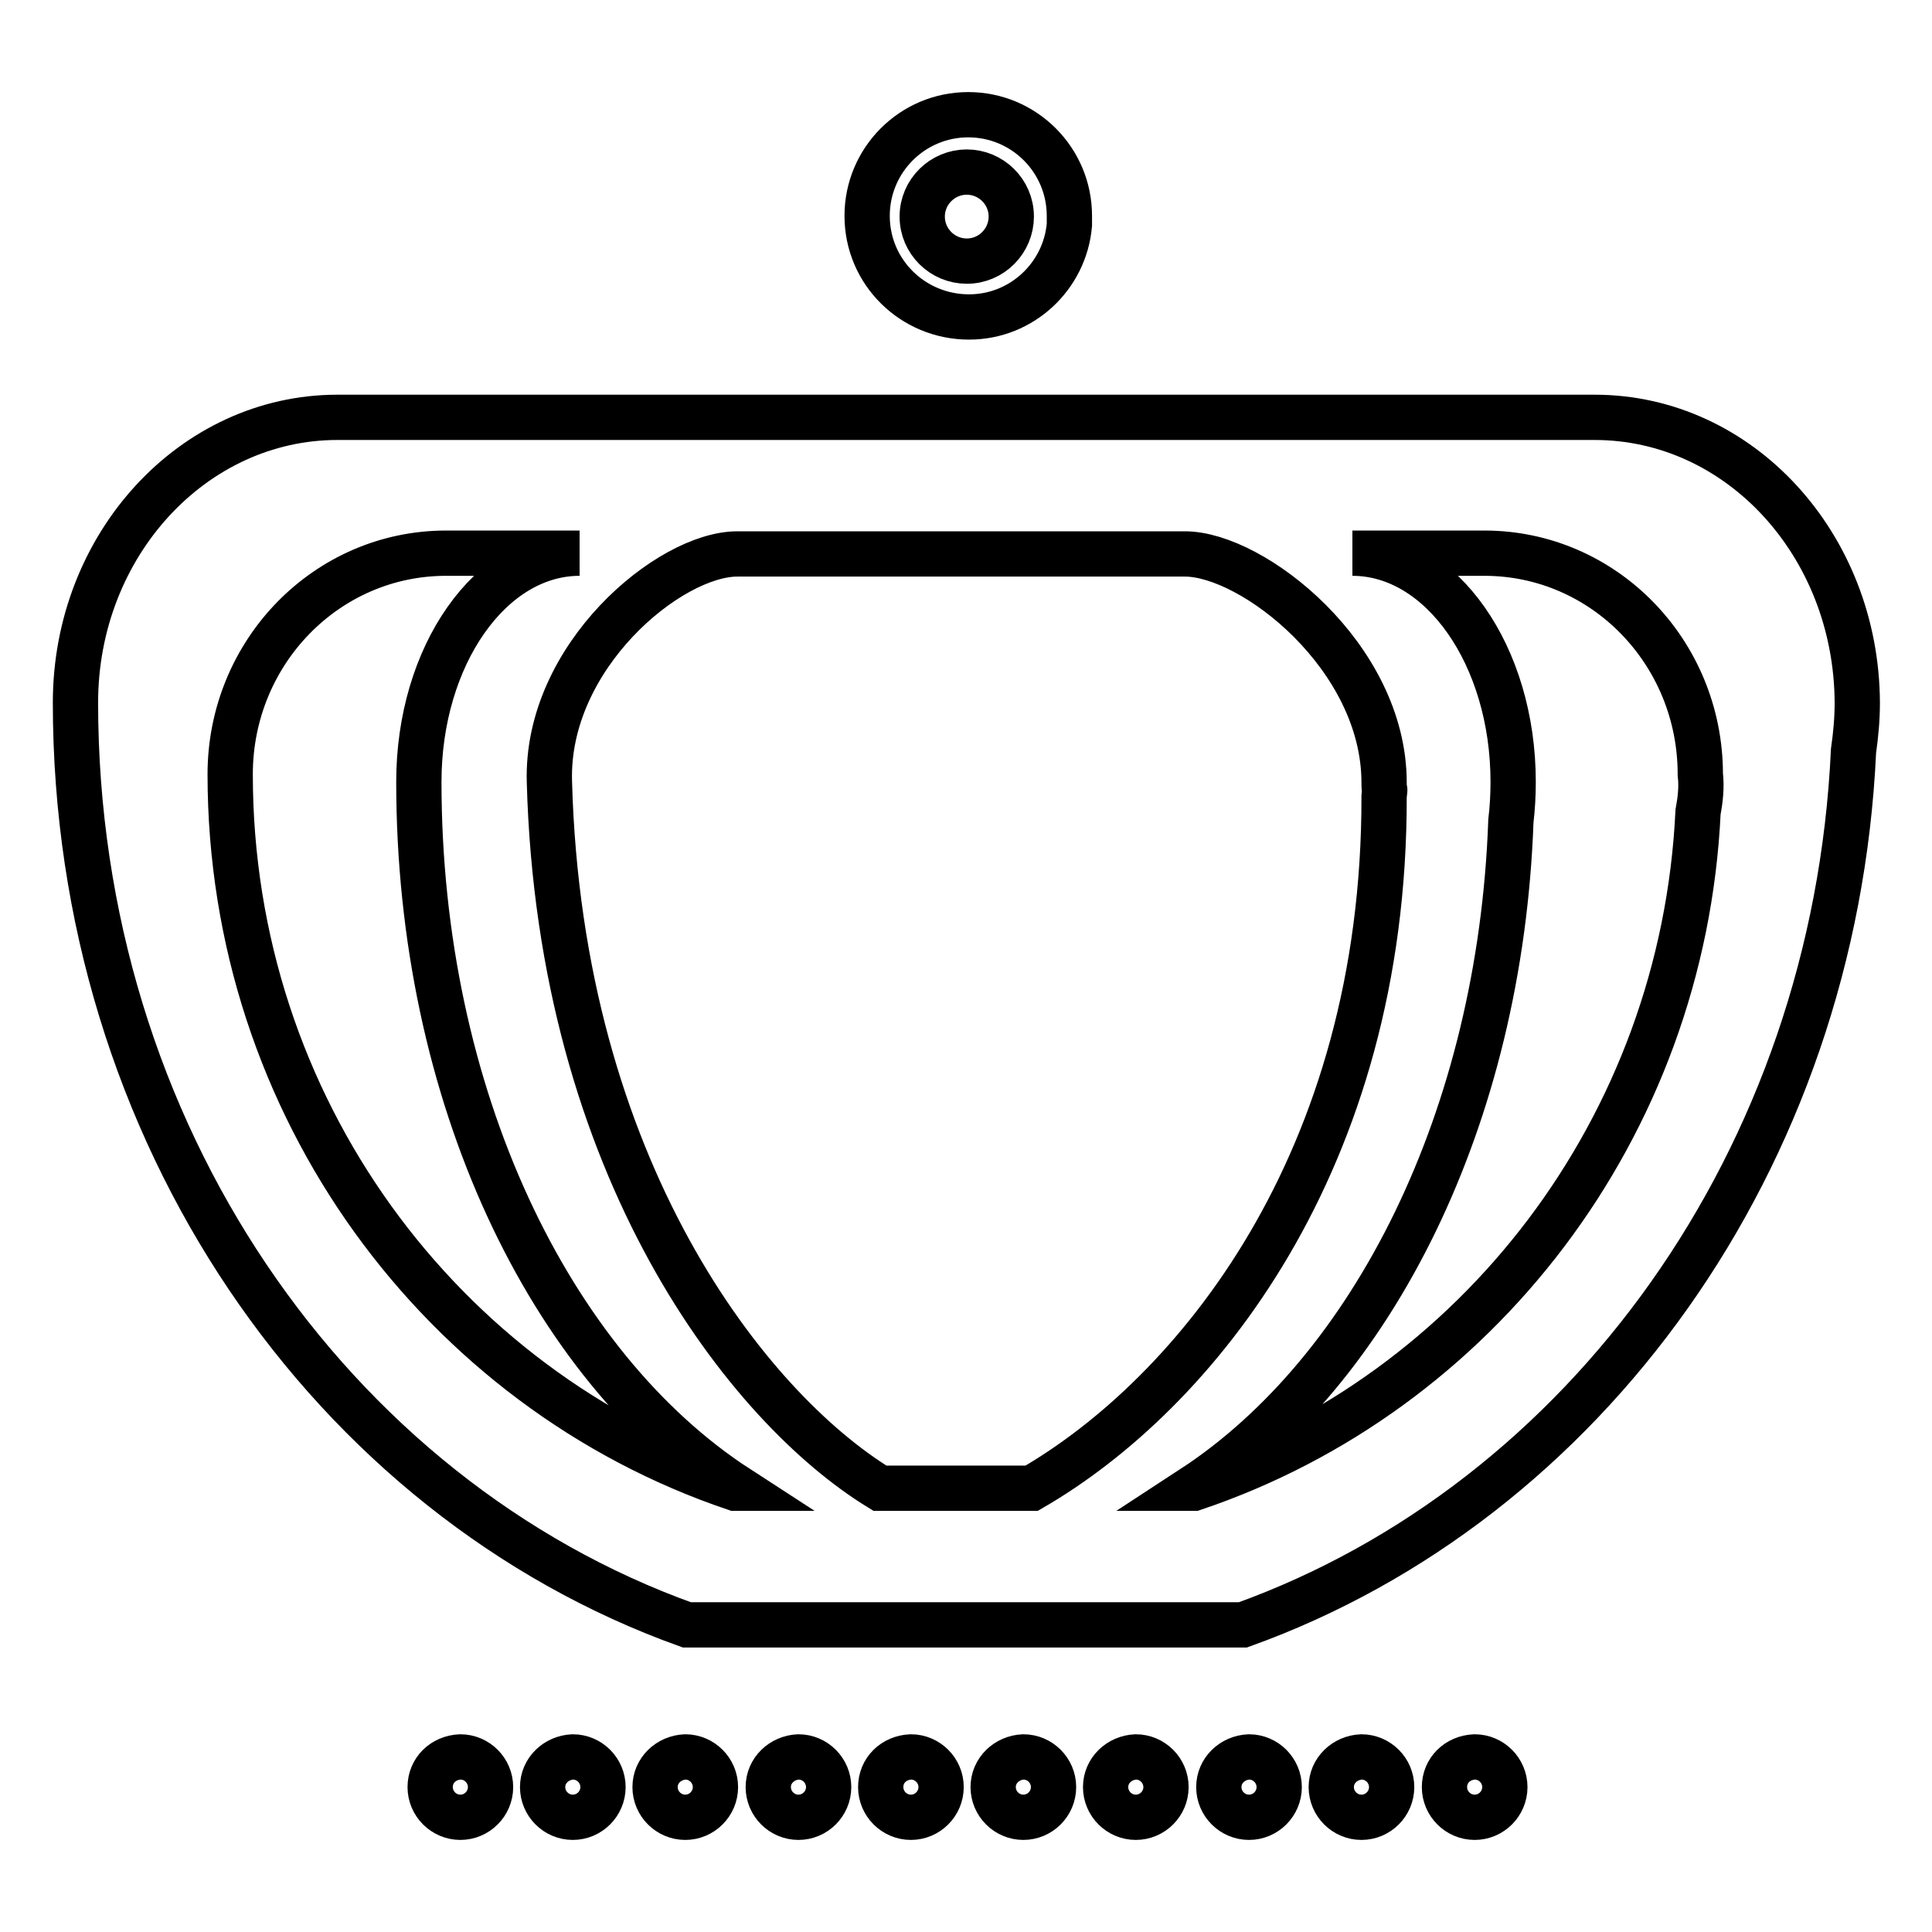
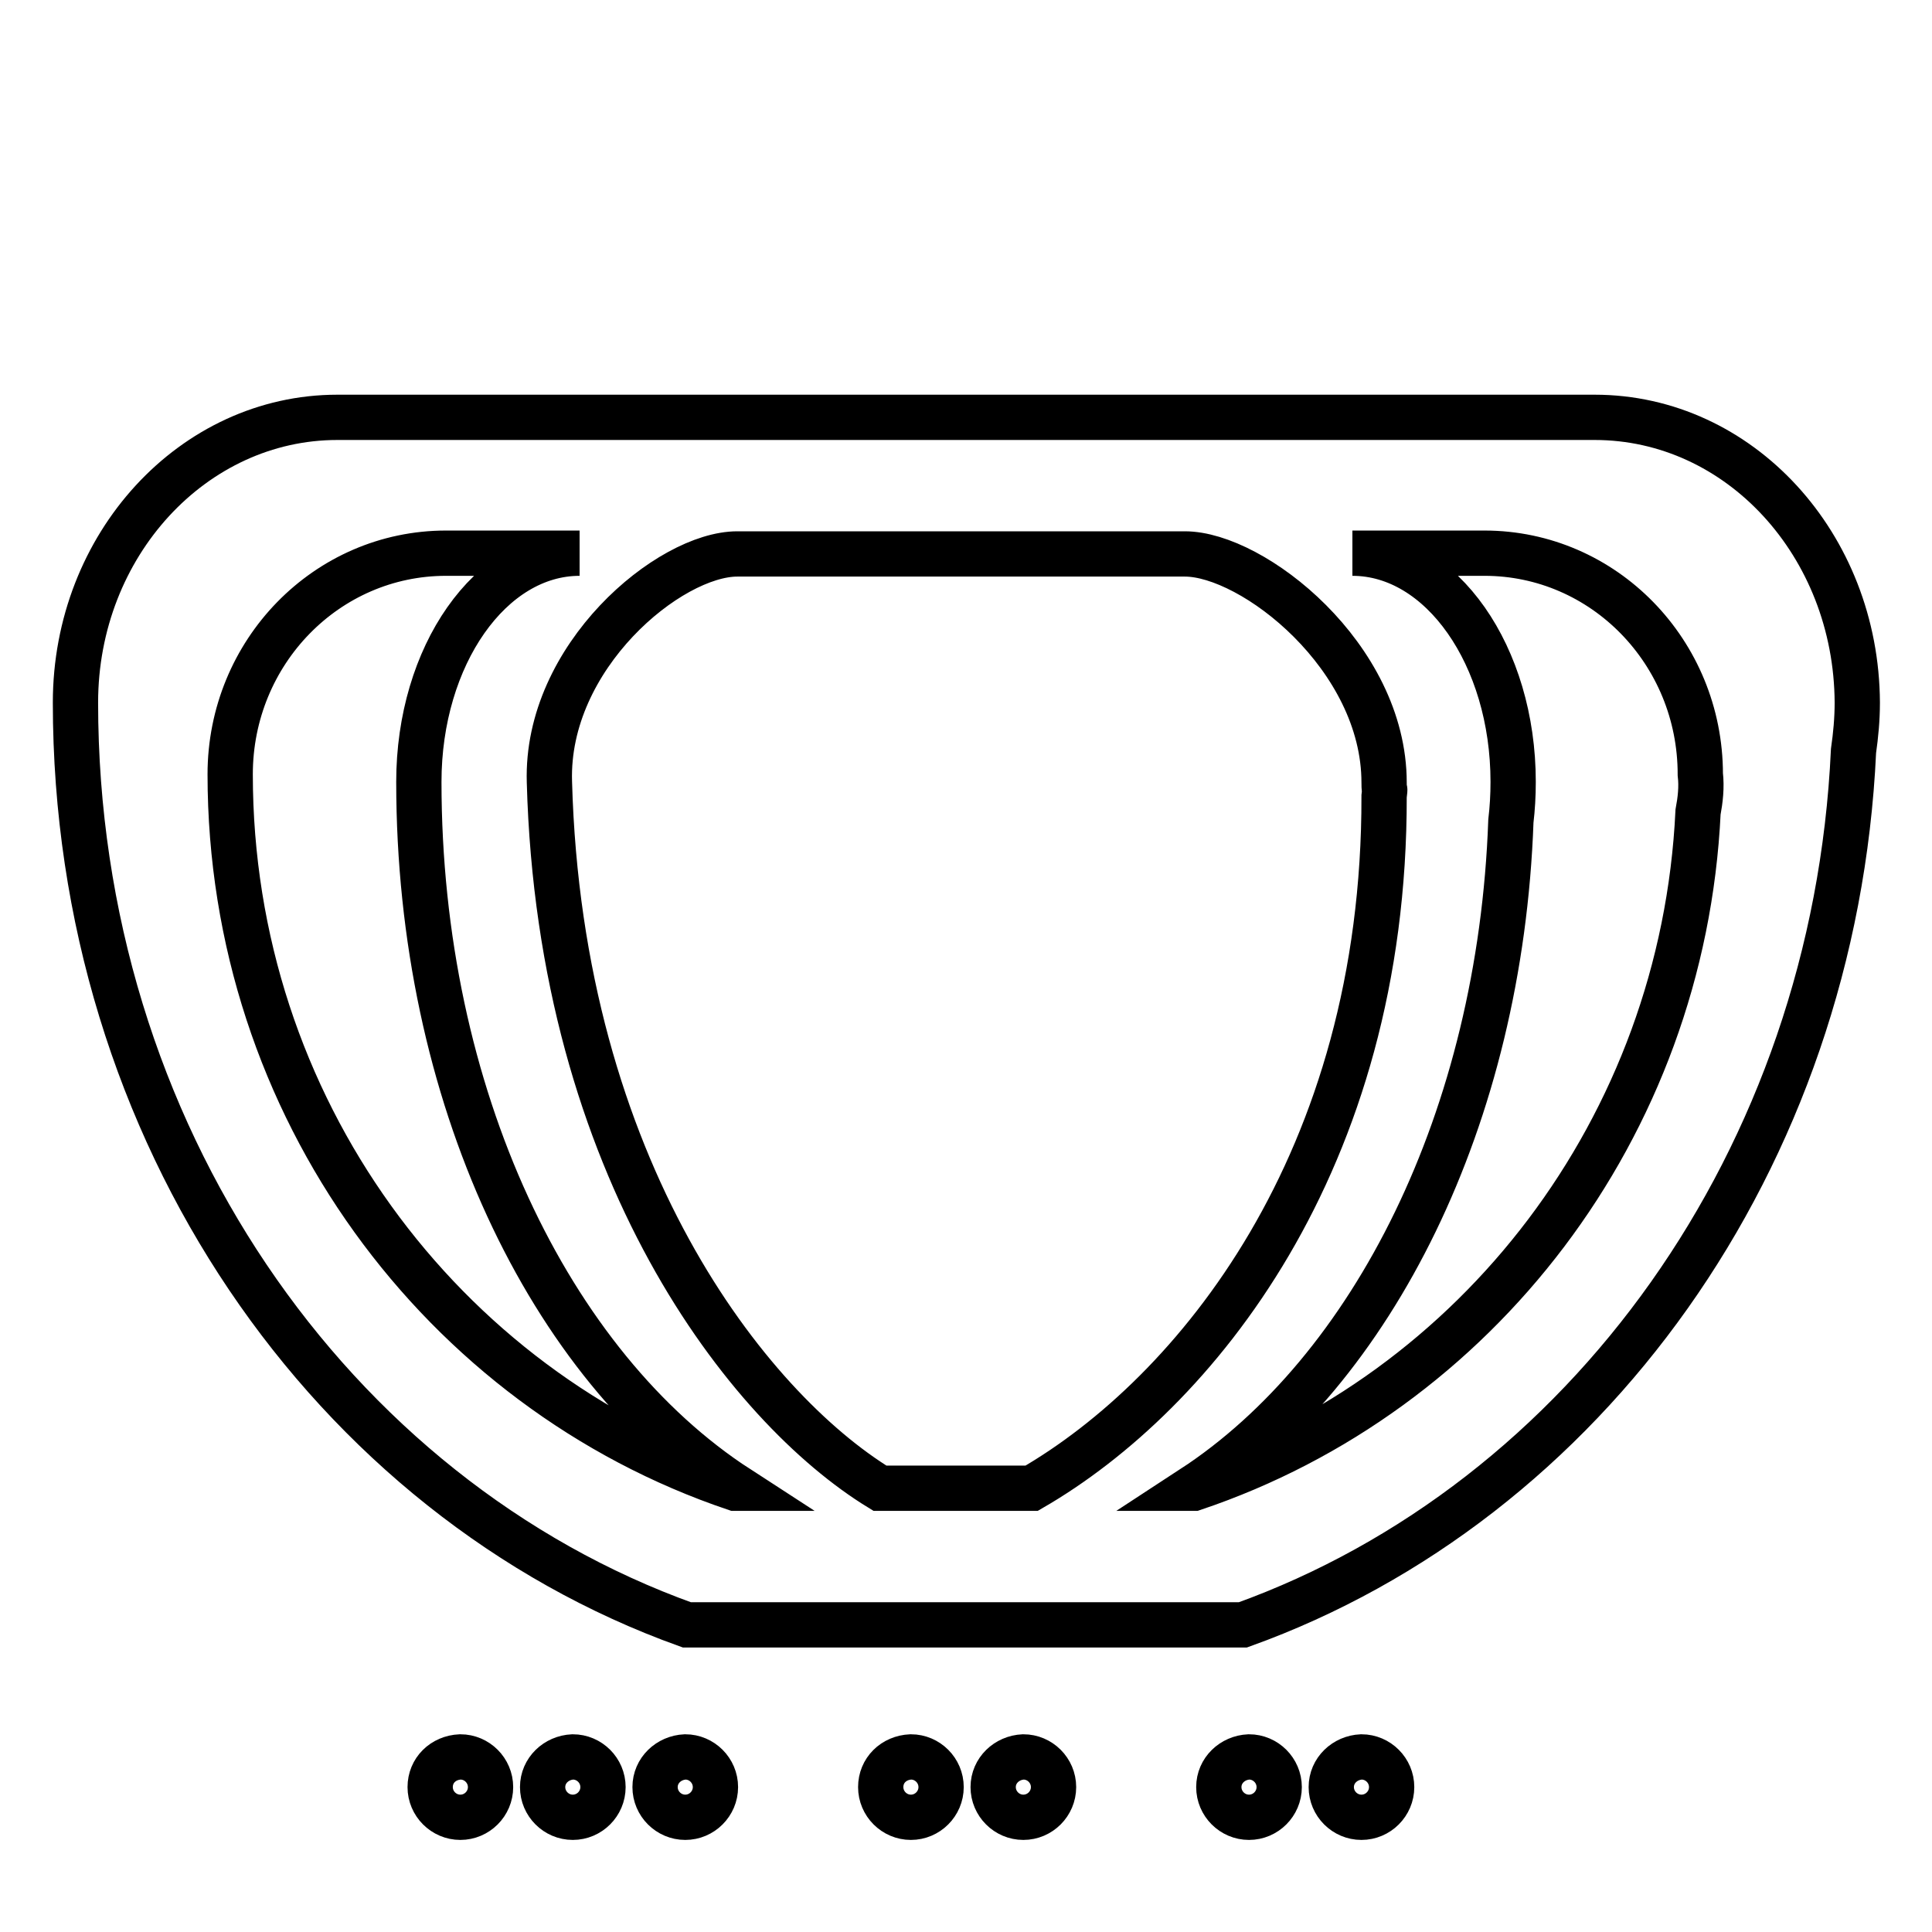
<svg xmlns="http://www.w3.org/2000/svg" version="1.1" x="0px" y="0px" viewBox="0 0 256 256" enable-background="new 0 0 256 256" xml:space="preserve">
  <g>
    <g>
      <path stroke-width="6" fill-opacity="0" stroke="#000000" d="M57,236.8c0,2.2,1.8,4,4,4s4-1.8,4-4s-1.8-4-4-4C58.7,232.9,57,234.6,57,236.8z" />
      <path stroke-width="6" fill-opacity="0" stroke="#000000" d="M71.9,236.8c0,2.2,1.8,4,4,4s4-1.8,4-4s-1.8-4-4-4C73.7,232.9,71.9,234.6,71.9,236.8z" />
      <path stroke-width="6" fill-opacity="0" stroke="#000000" d="M86.8,236.8c0,2.2,1.8,4,4,4s4-1.8,4-4s-1.8-4-4-4C88.6,232.9,86.8,234.6,86.8,236.8z" />
-       <path stroke-width="6" fill-opacity="0" stroke="#000000" d="M101.8,236.8c0,2.2,1.8,4,4,4s4-1.8,4-4s-1.8-4-4-4C103.6,232.9,101.8,234.6,101.8,236.8z" />
      <path stroke-width="6" fill-opacity="0" stroke="#000000" d="M116.7,236.8c0,2.2,1.8,4,4,4s4-1.8,4-4s-1.8-4-4-4C118.4,232.9,116.7,234.6,116.7,236.8z" />
      <path stroke-width="6" fill-opacity="0" stroke="#000000" d="M131.6,236.8c0,2.2,1.8,4,4,4s4-1.8,4-4s-1.8-4-4-4C133.4,232.9,131.6,234.6,131.6,236.8z" />
-       <path stroke-width="6" fill-opacity="0" stroke="#000000" d="M146.5,236.8c0,2.2,1.8,4,4,4c2.2,0,4-1.8,4-4s-1.8-4-4-4C148.3,232.9,146.5,234.6,146.5,236.8z" />
      <path stroke-width="6" fill-opacity="0" stroke="#000000" d="M161.5,236.8c0,2.2,1.8,4,4,4s4-1.8,4-4s-1.8-4-4-4C163.3,232.9,161.5,234.6,161.5,236.8z" />
      <path stroke-width="6" fill-opacity="0" stroke="#000000" d="M176.4,236.8c0,2.2,1.8,4,4,4c2.2,0,4-1.8,4-4s-1.8-4-4-4C178.2,232.9,176.4,234.6,176.4,236.8z" />
-       <path stroke-width="6" fill-opacity="0" stroke="#000000" d="M191.4,236.8c0,2.2,1.8,4,4,4s4-1.8,4-4s-1.8-4-4-4C193.1,232.9,191.4,234.6,191.4,236.8z" />
      <path stroke-width="6" fill-opacity="0" stroke="#000000" d="M211.3,55.3h-62.5h-41.6H44.7C25.6,55.3,10,72.2,10,93.1c0,57,33.9,105.3,81,122.2h73.7c45.3-16.3,78.4-61.6,80.9-115.8c0.3-2.1,0.5-4.2,0.5-6.4C246,72.2,230.5,55.3,211.3,55.3z M97.4,197.2c-38.8-13.1-66.9-50.5-66.9-94.6c0-16.2,12.8-29.3,28.6-29.3h17.7c-11.8,0-21.3,13.6-21.3,30.3c0,41.5,17.3,77.4,42.3,93.6L97.4,197.2L97.4,197.2z M136.7,197.2h-20.1c-17.5-10.7-42.4-42.3-43.8-93.6C72.3,87,88.7,73.4,97.7,73.4h13.1h34.4H157c9,0,26.4,13.6,26.4,30.3c0,1.8,0.2,0.1,0,1.8C183.5,154,158.3,184.7,136.7,197.2z M225,107.6c-2,41.9-29.4,77-66.8,89.6h-0.2c23.9-15.6,40.8-49.1,42.2-88.4c0.2-1.7,0.3-3.4,0.3-5.2c0-16.7-9.5-30.3-21.3-30.3h17.5c15.8,0,28.6,13.1,28.6,29.3C225.5,104.3,225.3,106,225,107.6z" />
-       <path stroke-width="6" fill-opacity="0" stroke="#000000" d="M128.4,42c7,0,12.7-5.4,13.3-12.2c0-0.2,0-0.4,0-0.7c0,0,0-0.1,0-0.1c0-0.1,0-0.3,0-0.4c0-7.4-6-13.4-13.4-13.4c-7.4,0-13.4,6-13.4,13.4C114.9,36.1,121,42,128.4,42z M128.1,22.8c3.2,0,5.9,2.6,5.9,5.9c0,3.2-2.6,5.9-5.9,5.9c-3.2,0-5.9-2.6-5.9-5.9S124.9,22.8,128.1,22.8z" />
    </g>
  </g>
</svg>